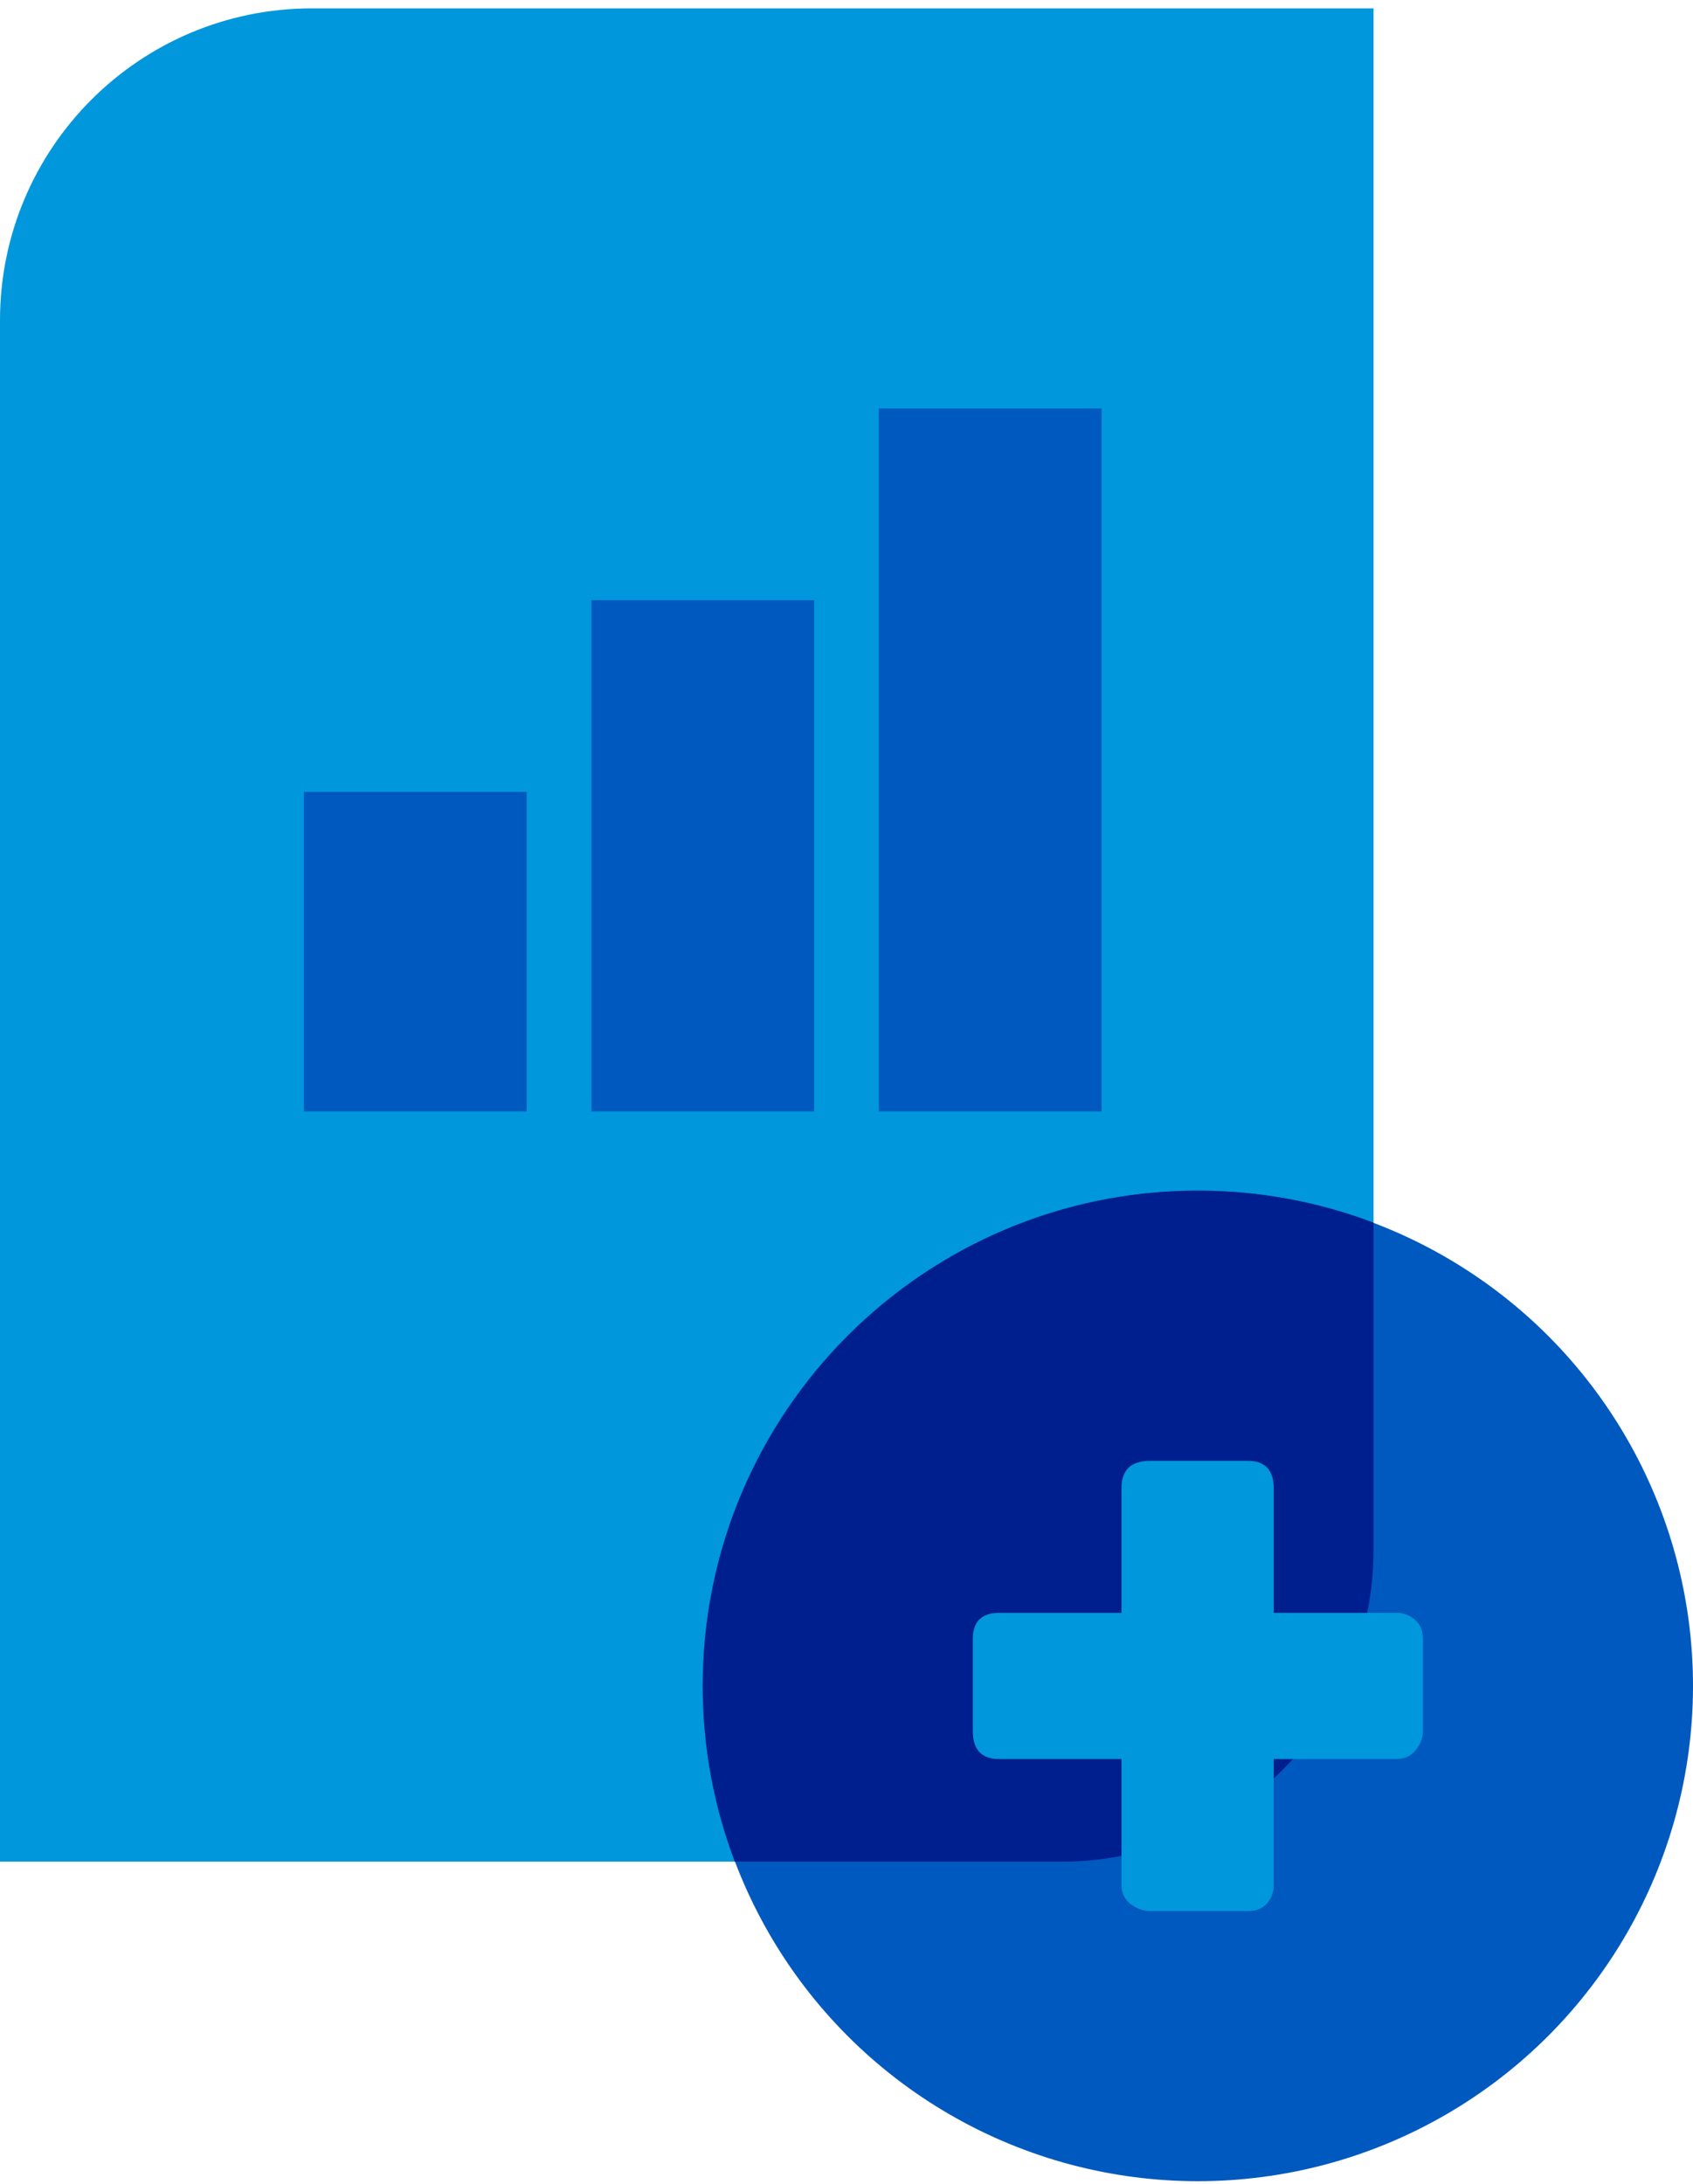
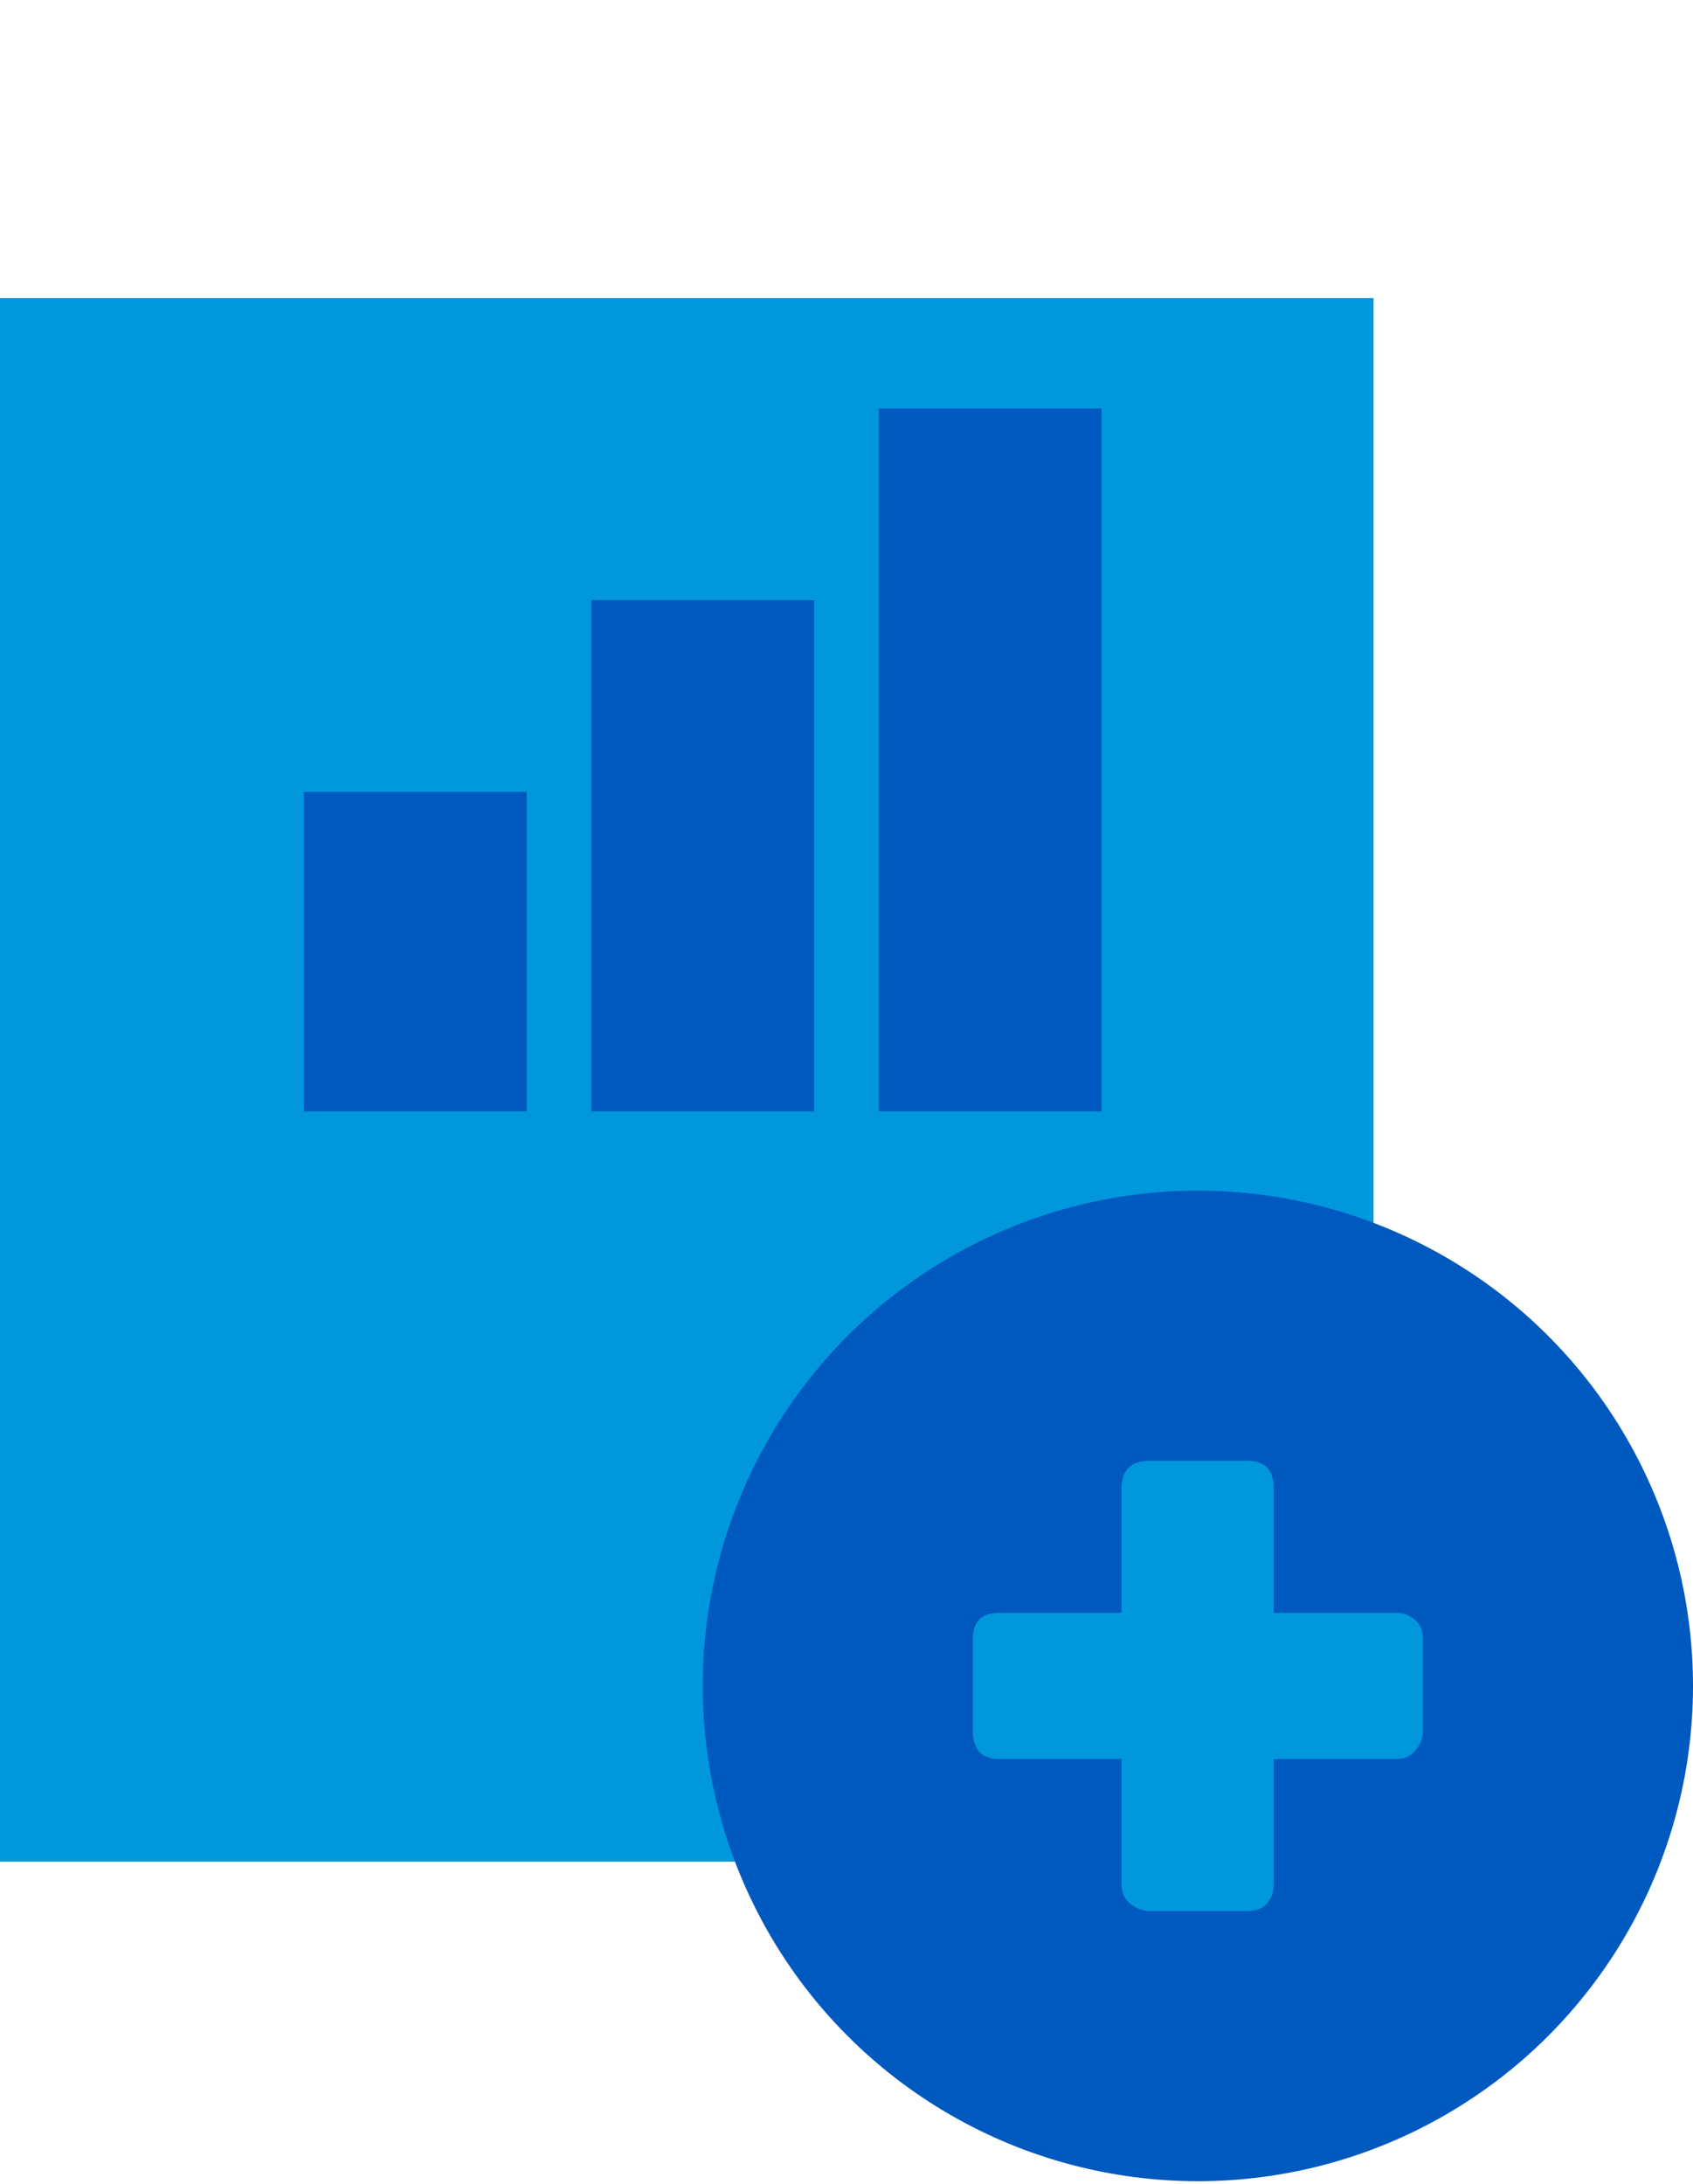
<svg xmlns="http://www.w3.org/2000/svg" fill="none" viewBox="0 0 38 49" height="49" width="38">
-   <path stroke="#0097DC" fill="#0097DC" d="M0.5 7.188C0.5 3.598 3.41 0.688 7 0.688H30.33V34.772C30.33 38.362 27.42 41.272 23.83 41.272H0.5V7.188Z" />
+   <path stroke="#0097DC" fill="#0097DC" d="M0.5 7.188H30.33V34.772C30.33 38.362 27.42 41.272 23.83 41.272H0.5V7.188Z" />
  <path stroke-width="5" stroke="#0059BE" d="M9.321 24.938L9.321 17.768" />
  <path stroke-width="5" stroke="#0059BE" d="M15.774 24.938L15.774 13.466" />
  <path stroke-width="5" stroke="#0059BE" d="M22.226 24.938L22.226 9.164" />
  <circle fill="#0059BE" r="11.113" cy="37.829" cx="26.887" />
-   <path fill="#001F8E" d="M30.83 27.435V34.773C30.83 38.638 27.696 41.772 23.83 41.772H16.494C16.028 40.547 15.773 39.218 15.773 37.829C15.773 31.691 20.749 26.715 26.887 26.715C28.275 26.715 29.605 26.97 30.83 27.435Z" clip-rule="evenodd" fill-rule="evenodd" />
  <path fill="#0097DC" d="M21.835 36.779C21.835 36.386 22.032 36.19 22.425 36.19H25.172V33.394C25.172 32.983 25.386 32.778 25.815 32.778H27.999C28.392 32.778 28.589 32.983 28.589 33.394V36.19H31.349C31.509 36.19 31.648 36.244 31.764 36.351C31.88 36.449 31.938 36.592 31.938 36.779V38.84C31.938 38.991 31.885 39.134 31.777 39.268C31.67 39.402 31.527 39.469 31.349 39.469H28.589V42.292C28.589 42.453 28.539 42.591 28.441 42.707C28.343 42.823 28.195 42.881 27.999 42.881H25.815C25.663 42.881 25.516 42.827 25.373 42.72C25.239 42.613 25.172 42.471 25.172 42.292V39.469H22.425C22.032 39.469 21.835 39.259 21.835 38.84V36.779Z" />
</svg>